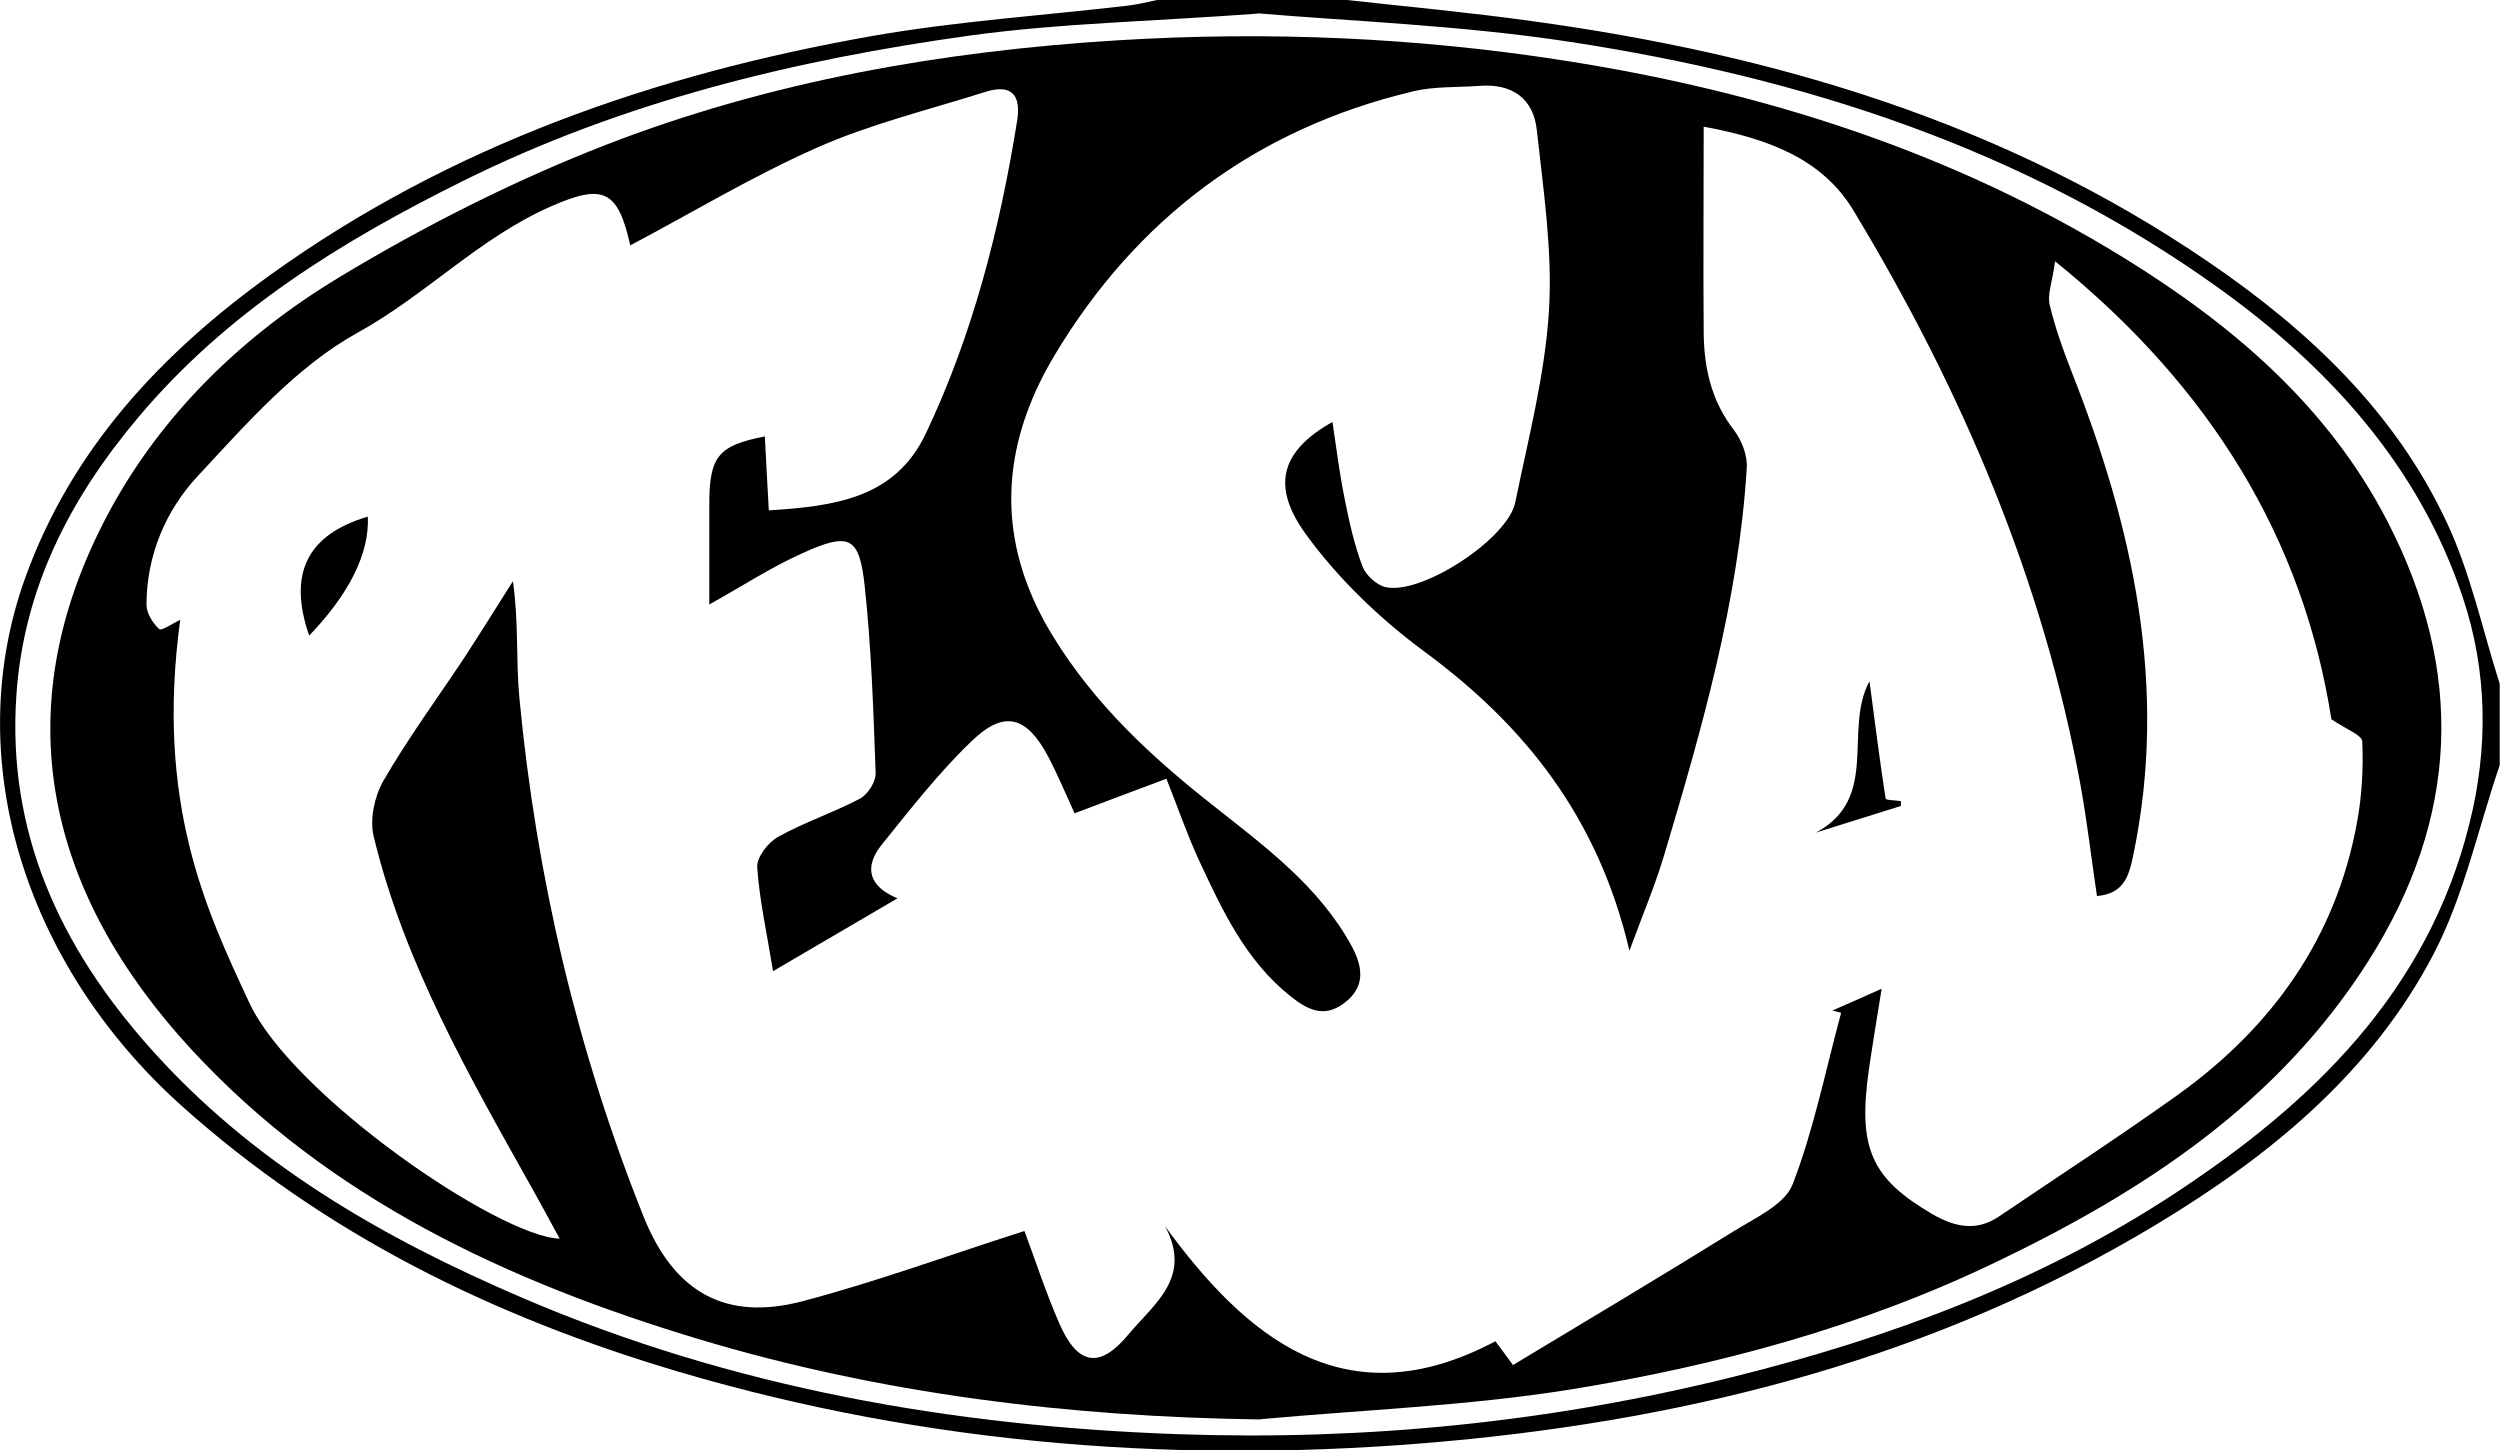
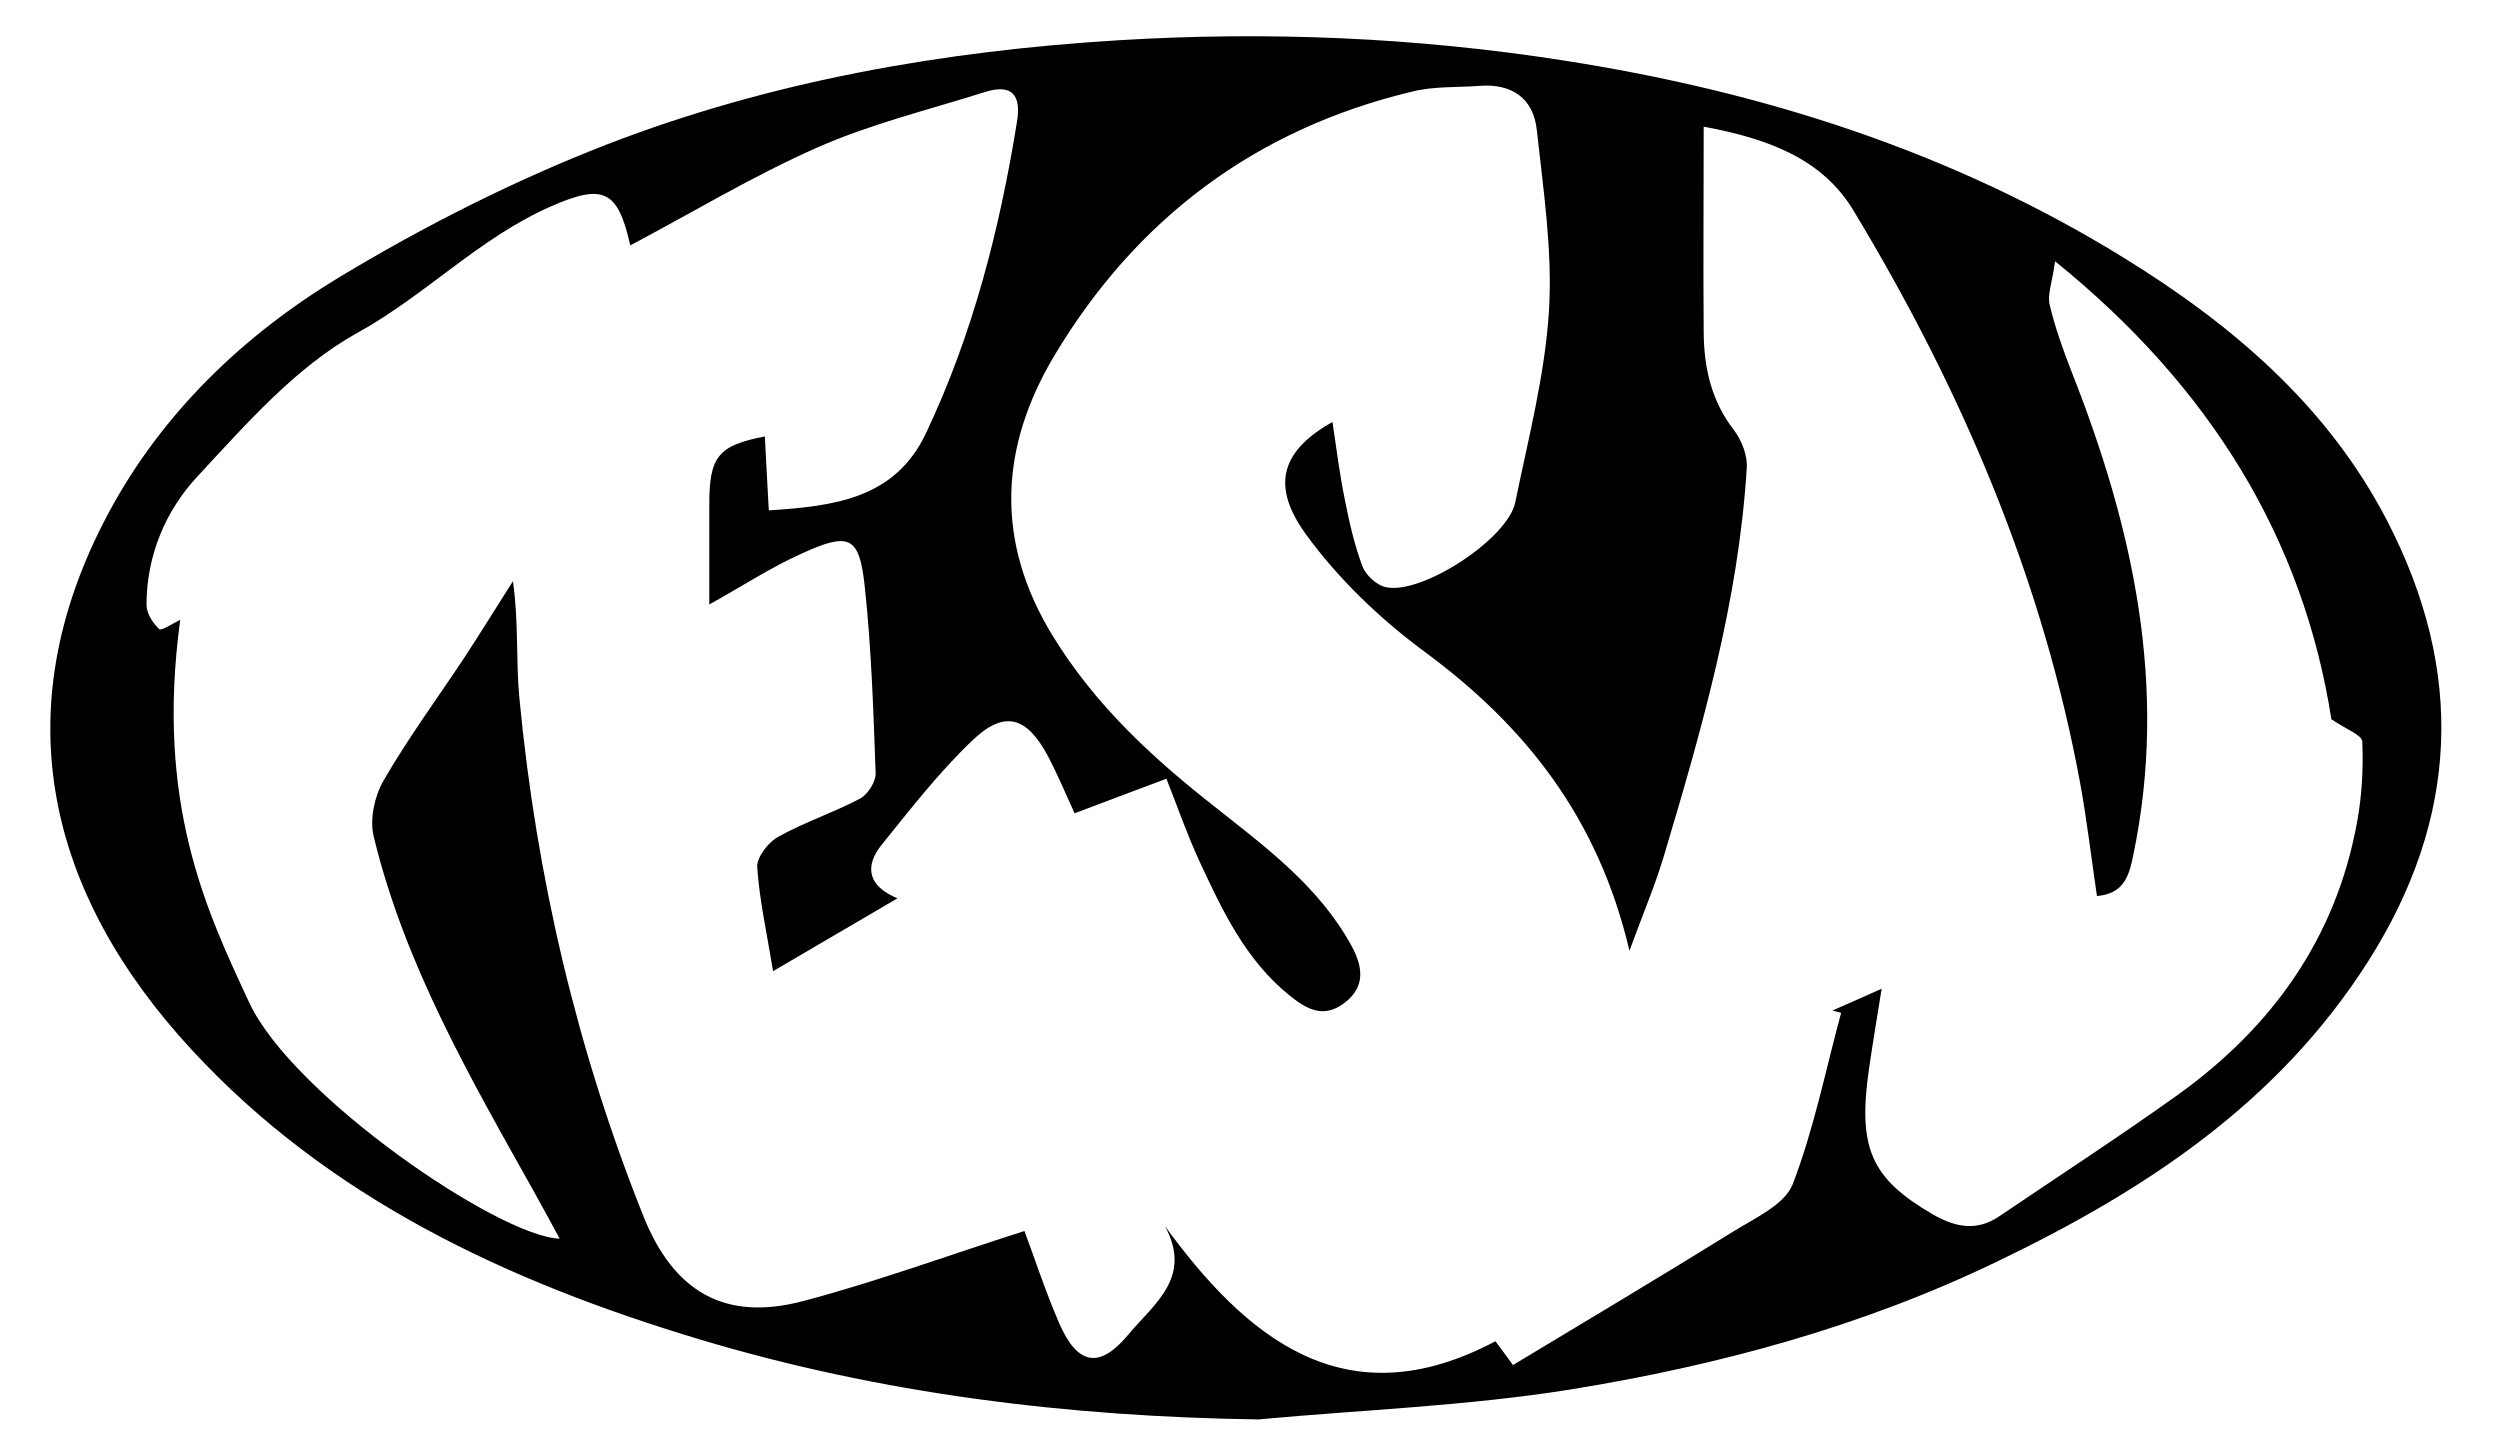
<svg xmlns="http://www.w3.org/2000/svg" id="Layer_2" data-name="Layer 2" viewBox="0 0 88.22 51.18">
  <defs>
    <style>
      .cls-1 {
        fill: #000;
        stroke-width: 0px;
      }
    </style>
  </defs>
  <g id="Layer_1-2" data-name="Layer 1">
    <g>
-       <path class="cls-1" d="M47.53,0c2.17.24,4.34.44,6.49.74,8.58,1.17,16.72,3.58,23.95,8.53,3.5,2.39,6.54,5.26,8.36,9.14.85,1.8,1.27,3.81,1.88,5.72v2.87c-.76,2.23-1.26,4.61-2.34,6.68-2.2,4.2-5.79,7.13-9.81,9.55-7.7,4.63-16.16,6.82-25.02,7.63-9.17.83-18.23.16-27.08-2.45-6.52-1.93-12.5-4.84-17.62-9.45C.85,33.99-1.4,26.75.89,20.39c1.64-4.55,4.8-7.92,8.65-10.69C15.91,5.12,23.13,2.62,30.78,1.27c2.97-.52,6.01-.72,9.01-1.07.35-.04.7-.13,1.04-.2,2.23,0,4.47,0,6.7,0ZM44.39.48c-3.8.28-6.99.34-10.13.77-6.21.86-12.28,2.33-17.95,5.15-4.29,2.13-8.31,4.61-11.44,8.34-2.4,2.85-4.03,6.01-4.29,9.77-.34,4.85,1.53,8.88,4.68,12.43,3.63,4.1,8.23,6.74,13.2,8.87,7.4,3.17,15.17,4.52,23.13,4.8,6.59.23,13.12-.42,19.56-2.02,5.55-1.38,10.84-3.35,15.6-6.48,4.85-3.19,8.91-7.1,10.39-13.04.68-2.71.63-5.4-.23-7.98-1.54-4.63-4.71-8.12-8.61-10.92-6.84-4.91-14.66-7.43-22.88-8.69-3.85-.59-7.76-.73-11.04-1.01Z" />
      <path class="cls-1" d="M44.49,50.09c-6.76-.09-13.41-.9-19.85-2.84-6.71-2.02-13.02-4.95-17.87-10.2C1.72,31.59.08,25.14,3.81,18.14c1.88-3.53,4.76-6.3,8.15-8.35,3-1.81,6.18-3.42,9.45-4.69,5.79-2.24,11.86-3.3,18.07-3.68,5.26-.32,10.48-.1,15.67.71,7.02,1.09,13.71,3.21,19.8,6.97,3.84,2.37,7.21,5.24,9.31,9.32,2.71,5.27,2.53,10.43-.69,15.5-3.19,5.02-7.9,8.1-13.1,10.6-4.79,2.31-9.89,3.68-15.1,4.52-3.59.57-7.25.71-10.88,1.04ZM74,31.64c-.2-1.35-.35-2.64-.58-3.92-1.33-7.29-4.21-13.99-8.02-20.3-1.1-1.82-3.01-2.53-5.28-2.95,0,2.56-.02,4.91,0,7.27.01,1.24.27,2.41,1.07,3.44.27.36.48.89.45,1.33-.29,4.7-1.58,9.2-2.92,13.68-.31,1.04-.74,2.05-1.22,3.36-1.1-4.69-3.67-7.93-7.24-10.56-1.57-1.16-3.04-2.57-4.18-4.14-1.17-1.62-.98-2.88.94-3.96.14.93.25,1.83.43,2.71.16.81.34,1.62.63,2.39.12.31.5.66.82.73,1.27.28,4.3-1.7,4.57-2.99.46-2.25,1.05-4.5,1.19-6.77.13-2.11-.2-4.26-.43-6.38-.12-1.11-.88-1.64-2.02-1.55-.79.06-1.61.01-2.37.2-5.53,1.32-9.75,4.49-12.64,9.33-1.92,3.22-2.1,6.54-.05,9.88,1.48,2.42,3.49,4.28,5.68,6,1.83,1.45,3.72,2.84,4.87,4.95.38.71.51,1.43-.27,2.01-.73.55-1.32.21-1.91-.26-1.56-1.25-2.38-3-3.19-4.74-.44-.95-.78-1.94-1.17-2.92-1.18.44-2.21.83-3.24,1.22-.33-.72-.6-1.37-.93-2-.76-1.43-1.55-1.66-2.7-.55-1.16,1.11-2.16,2.4-3.17,3.65-.63.78-.49,1.47.55,1.9-1.47.86-2.85,1.67-4.39,2.57-.22-1.35-.48-2.5-.56-3.67-.02-.35.39-.88.74-1.07.93-.52,1.95-.85,2.89-1.35.28-.15.56-.6.55-.9-.08-2.21-.15-4.43-.39-6.63-.19-1.72-.54-1.88-2.19-1.13-1.12.5-2.15,1.18-3.29,1.81,0-1.25,0-2.39,0-3.54,0-1.69.32-2.07,1.96-2.39.04.83.09,1.67.14,2.61,2.33-.15,4.45-.42,5.54-2.71,1.66-3.5,2.61-7.22,3.22-11.02.15-.91-.17-1.33-1.11-1.04-1.99.63-4.05,1.13-5.95,1.97-2.26,1-4.4,2.29-6.59,3.45-.43-1.95-.95-2.19-2.79-1.38-2.52,1.1-4.42,3.13-6.83,4.46-2.17,1.2-3.93,3.22-5.65,5.07-1.12,1.2-1.8,2.79-1.8,4.53,0,.3.22.65.45.86.08.07.49-.21.74-.33-.88,6.48.92,10.26,2.44,13.52,1.53,3.27,8.8,8.25,10.95,8.32-.33-.61-.63-1.16-.93-1.7-2.24-4-4.54-7.98-5.63-12.48-.15-.6.02-1.41.33-1.96.87-1.51,1.91-2.92,2.87-4.37.58-.89,1.14-1.79,1.71-2.69.21,1.45.1,2.81.23,4.14.6,6.3,2.03,12.4,4.38,18.28,1.06,2.64,2.86,3.72,5.64,2.98,2.61-.69,5.16-1.63,7.8-2.47.34.9.73,2.11,1.23,3.26.65,1.49,1.43,1.61,2.44.39.9-1.08,2.27-2.01,1.29-3.82,2.82,3.86,6.31,6.9,11.66,4.06.2.26.39.53.62.84,2.62-1.58,5.21-3.12,7.77-4.71.77-.48,1.82-.95,2.1-1.67.75-1.95,1.16-4.02,1.71-6.05-.1-.03-.2-.05-.31-.08.53-.23,1.05-.46,1.74-.77-.17,1.06-.32,1.95-.45,2.85-.4,2.79.09,3.85,2.25,5.11.8.46,1.56.61,2.35.07,2.1-1.42,4.22-2.8,6.28-4.27,3.35-2.4,5.61-5.55,6.35-9.66.17-.93.22-1.89.18-2.82,0-.23-.58-.44-1.09-.79-.99-6.33-4.23-11.7-9.75-16.16-.1.75-.28,1.18-.19,1.54.19.8.47,1.58.77,2.35,2.17,5.5,3.42,11.12,2.18,17.06-.15.74-.33,1.37-1.29,1.45Z" />
-       <path class="cls-1" d="M12.98,18.23c.06,1.3-.66,2.73-2.07,4.2-.75-2.17-.09-3.56,2.07-4.2Z" />
-       <path class="cls-1" d="M67.08,28.44c-1,.31-2,.63-3,.94,2.27-1.21.96-3.62,1.89-5.34.19,1.43.36,2.79.57,4.14,0,.06.35.06.54.09,0,.06,0,.11,0,.17Z" />
+       <path class="cls-1" d="M12.98,18.23Z" />
    </g>
  </g>
</svg>